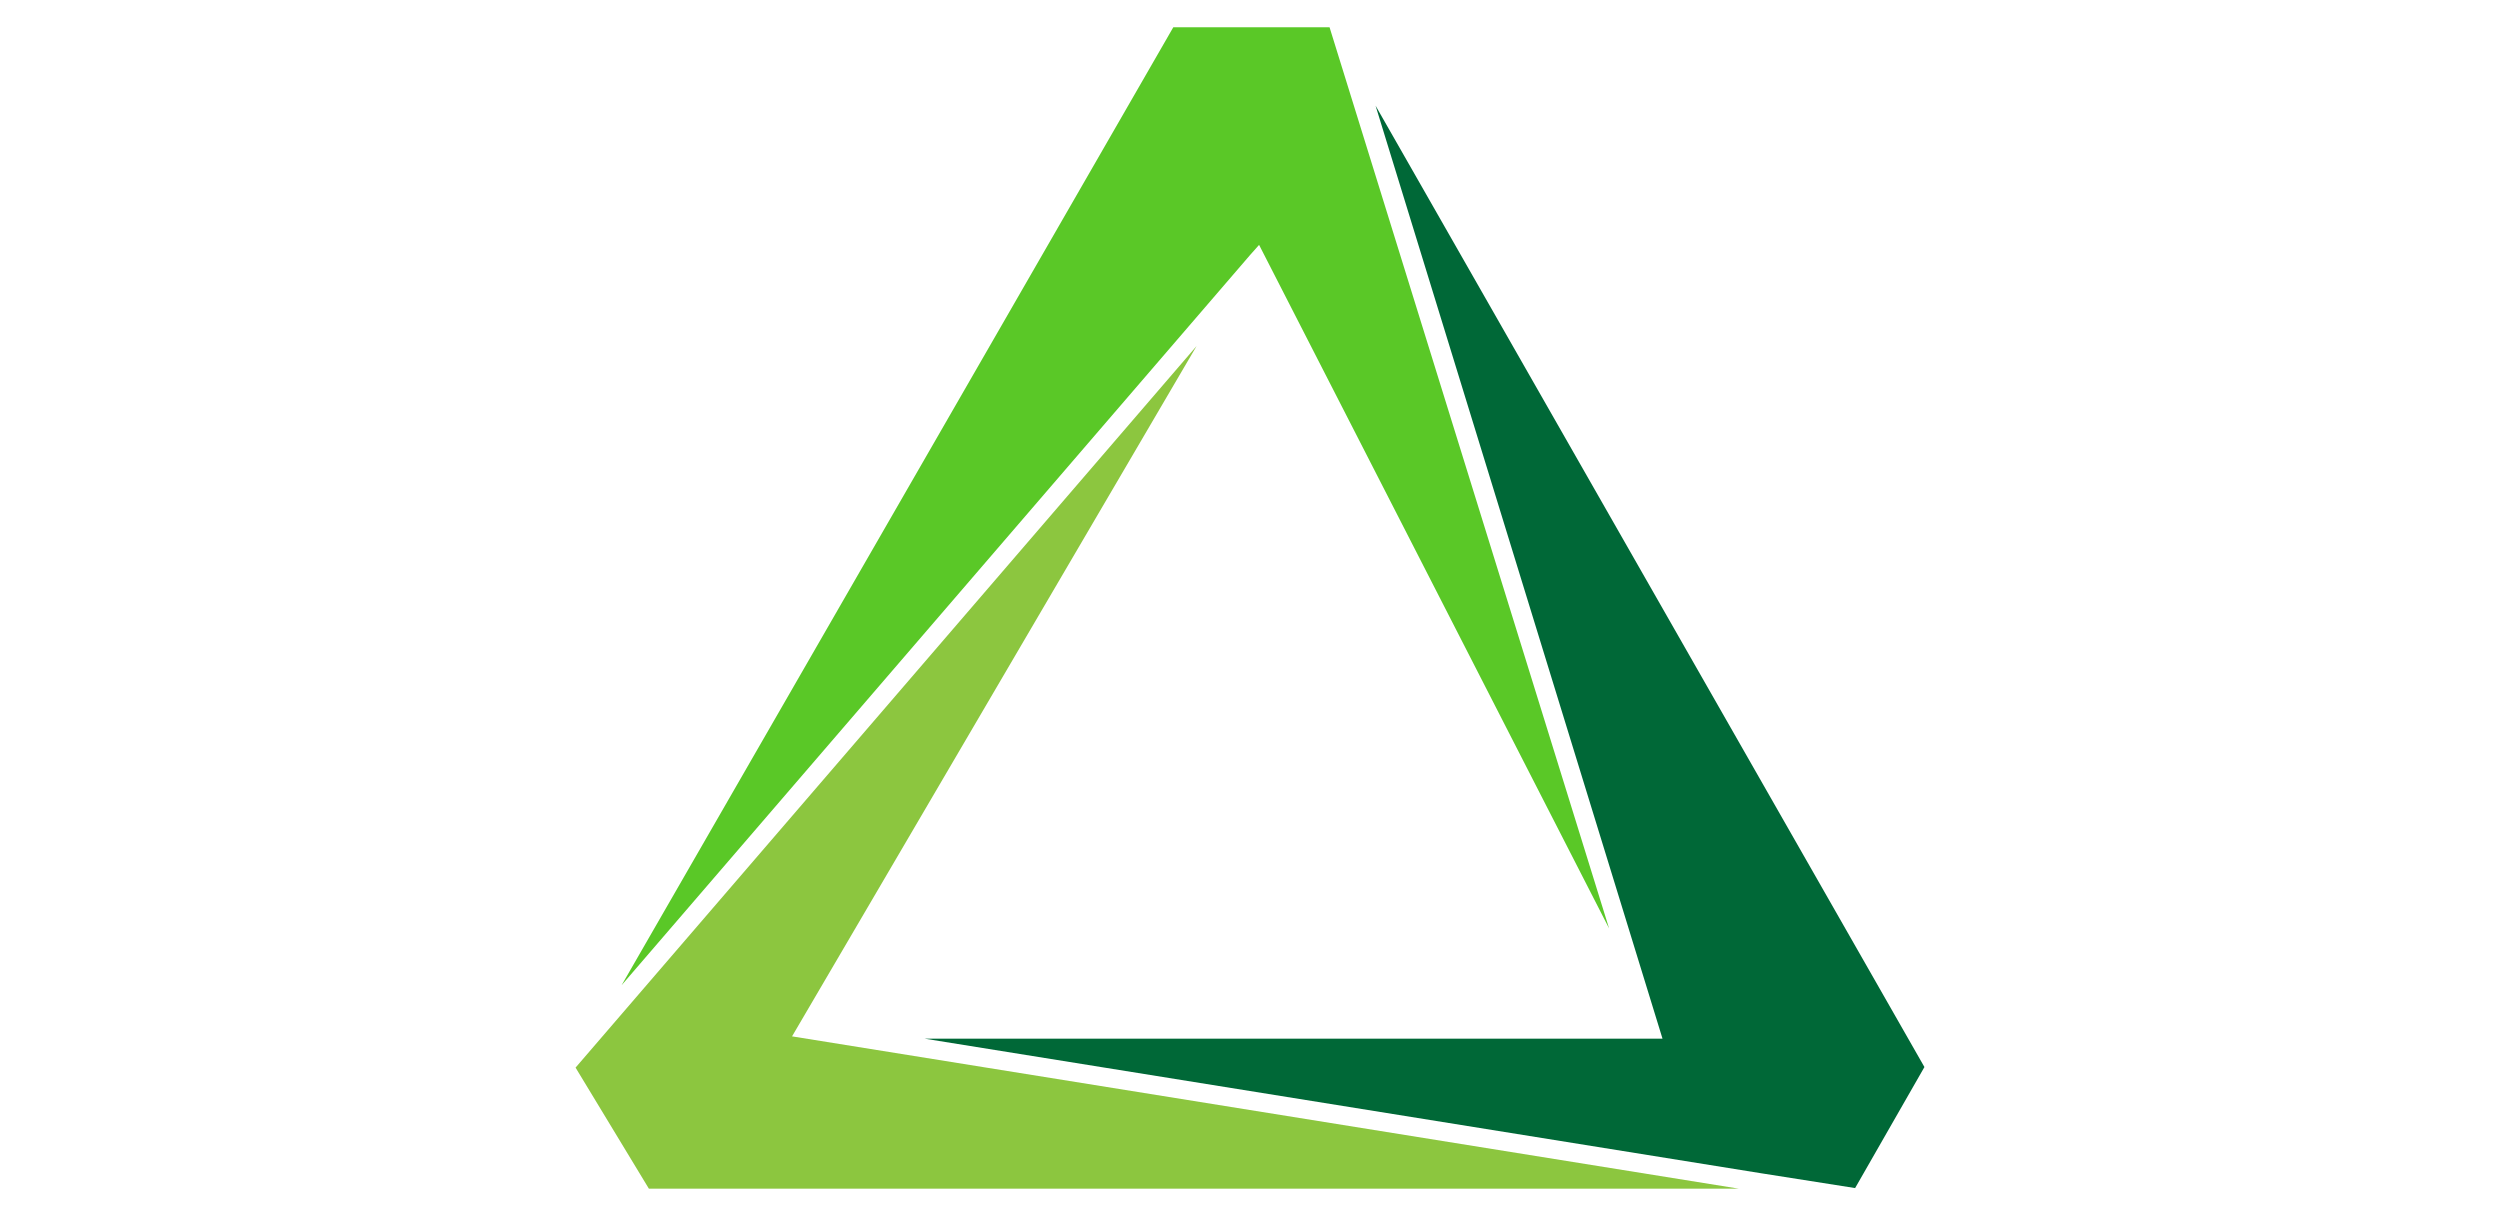
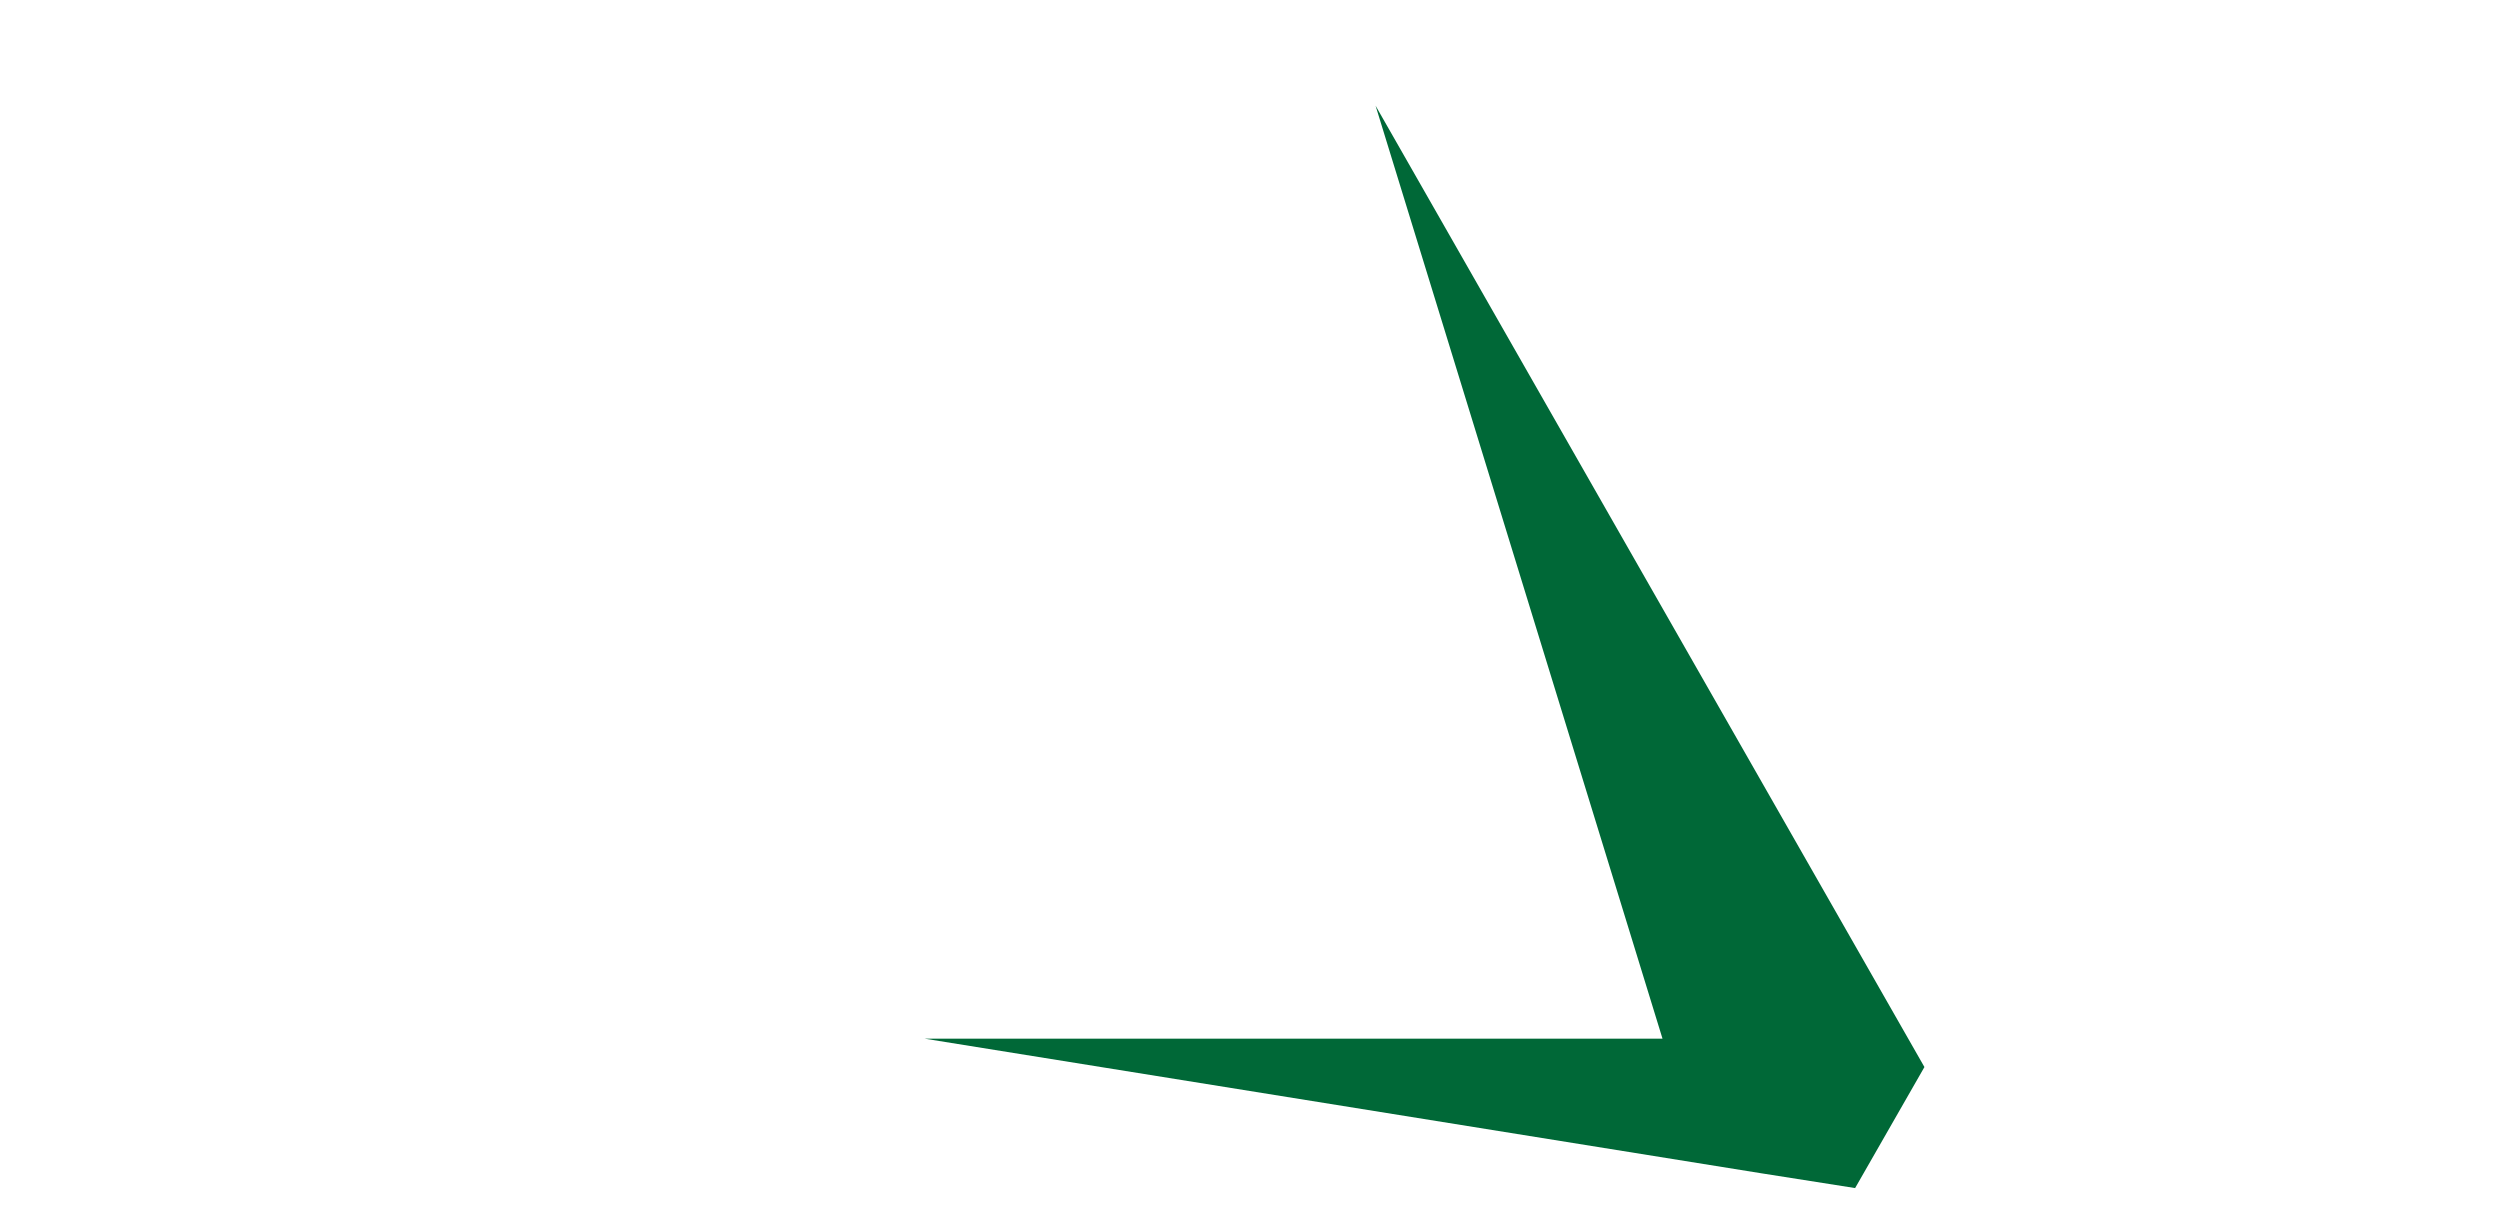
<svg xmlns="http://www.w3.org/2000/svg" version="1.1" id="Layer_1" x="0px" y="0px" viewBox="0 0 440 214" style="enable-background:new 0 0 440 214;" xml:space="preserve">
  <style type="text/css">
	.st0{fill:none;}
	.st1{fill:#5AC827;}
	.st2{fill:#006837;}
	.st3{fill:#8CC63F;}
</style>
  <g>
-     <path class="st0" d="M221.1,49.5L145,179.5h142.7L221.1,49.5z" />
-     <path class="st1" d="M220,44.9L220,44.9l1.6-1.8l61.6,120.3L234,4.8h-27.5l-97.1,168.6L220,44.9z" />
    <path class="st2" d="M242.1,18.6l50.5,164.2H162.7L310,206.5l16.5,2.6l12.2-21.3L242.1,18.6z" />
-     <path class="st3" d="M210.6,60.9L101.3,187.9l12.9,21.3H306l-166.6-26.8L210.6,60.9z" />
  </g>
</svg>